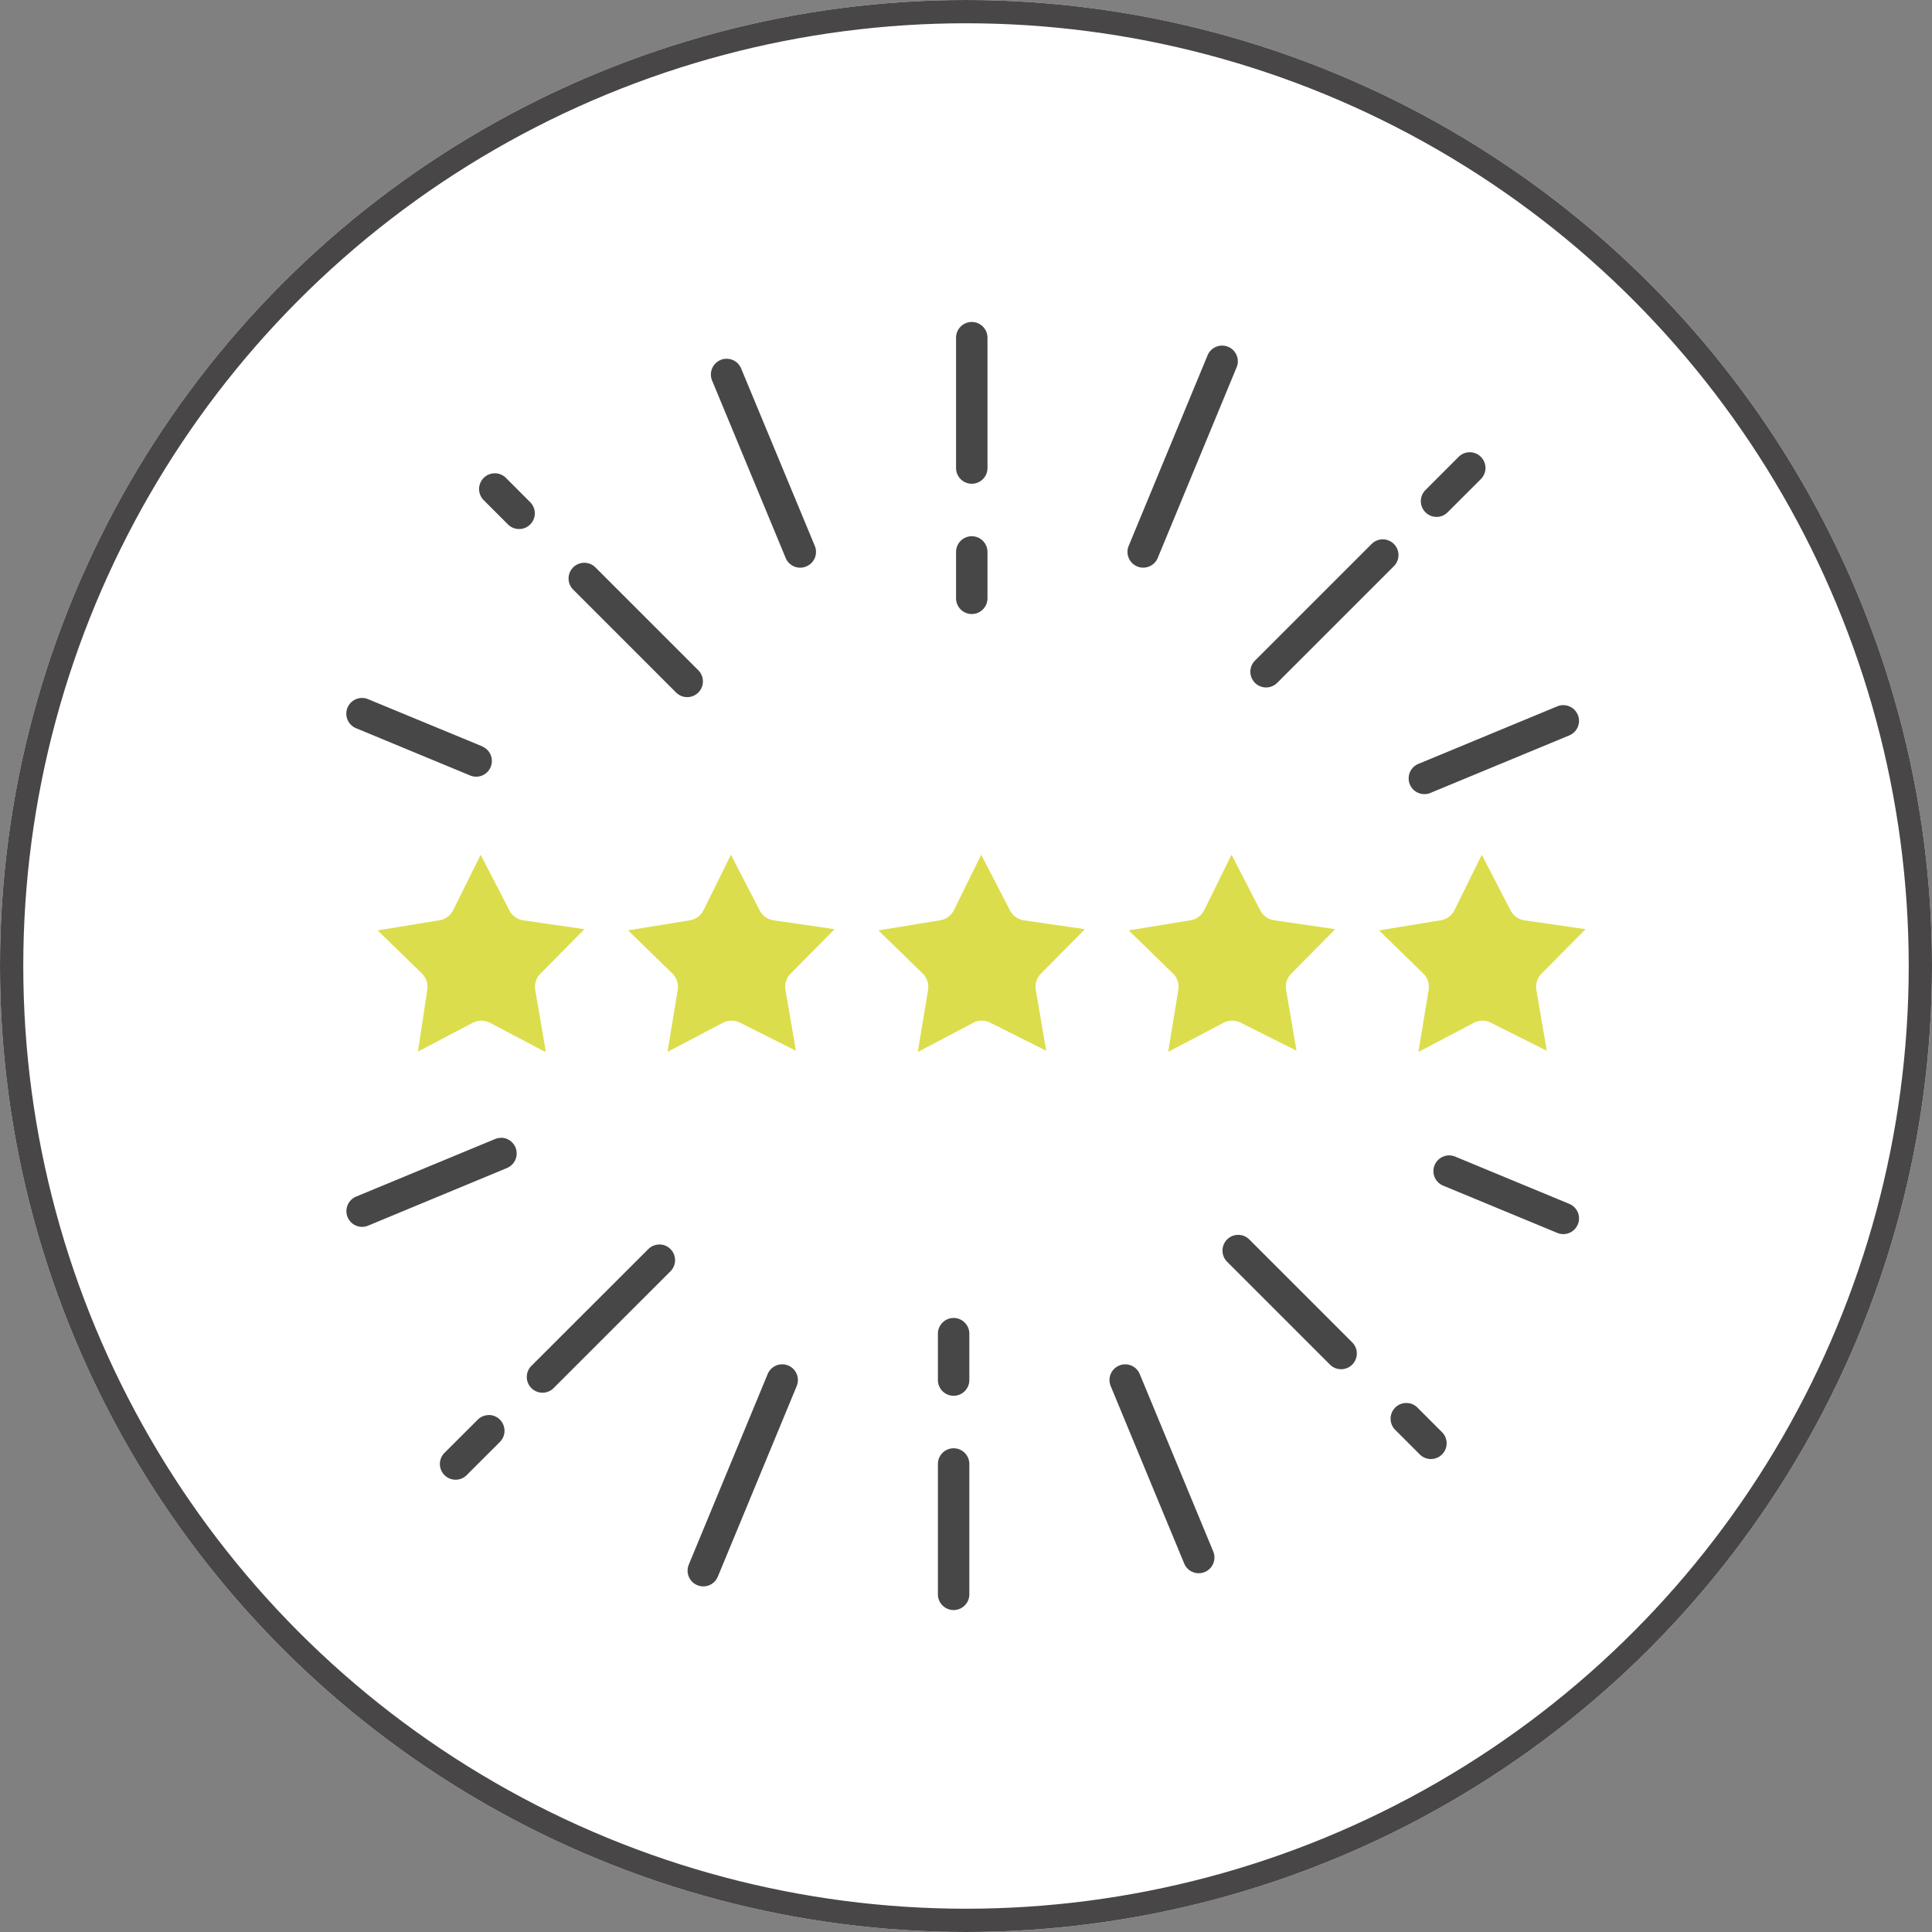
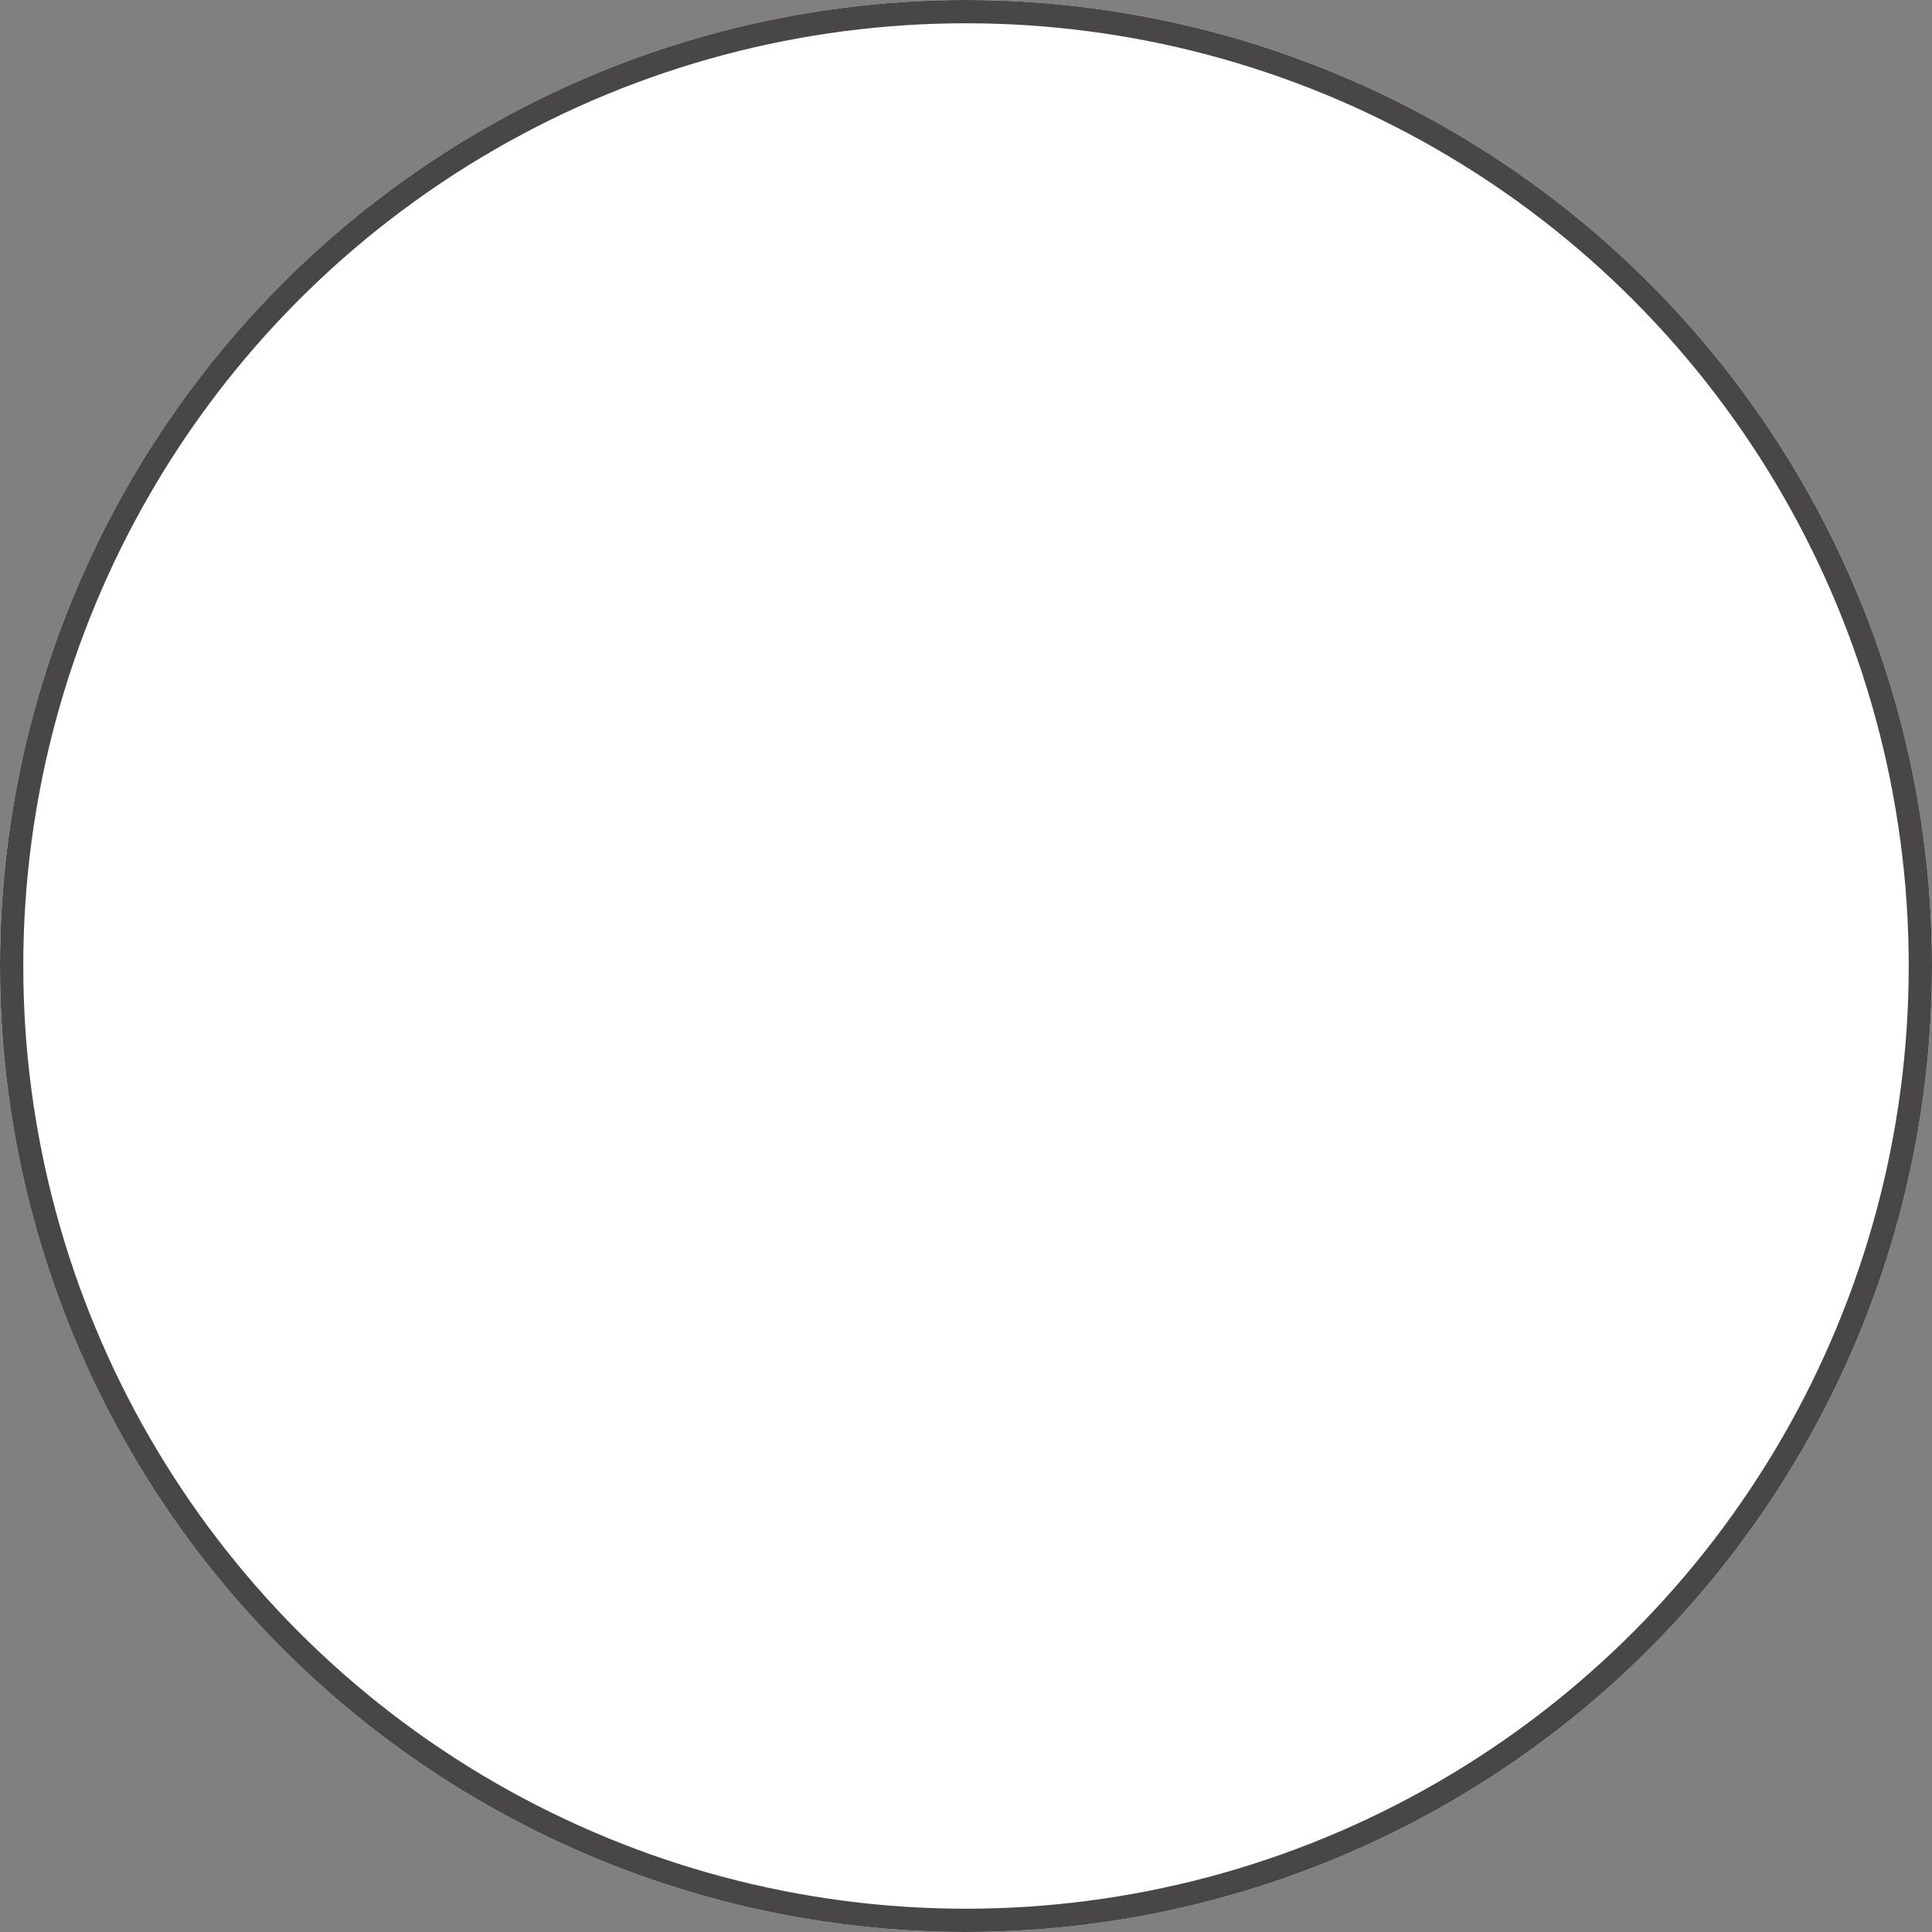
<svg xmlns="http://www.w3.org/2000/svg" width="83" height="83" viewBox="0 0 83 83">
  <rect x="0" y="0" width="83" height="83" fill="#808080" stroke="none" />
  <defs>
    <clipPath id="clip-path">
-       <rect id="Rectangle_5120" data-name="Rectangle 5120" width="53.238" height="55.335" fill="none" />
-     </clipPath>
+       </clipPath>
  </defs>
  <g id="expertise-5" transform="translate(-387 -2791)">
    <g id="Ellipse_76" data-name="Ellipse 76" transform="translate(387 2791)" fill="#fff" stroke="#484646" stroke-width="1">
      <circle cx="41.5" cy="41.5" r="41.5" stroke="none" />
      <circle cx="41.5" cy="41.5" r="41" fill="none" />
    </g>
    <g id="Groupe_8107" data-name="Groupe 8107" transform="translate(401.881 2804.832)">
      <g id="Groupe_8109" data-name="Groupe 8109" transform="translate(0 0)" clip-path="url(#clip-path)">
        <path id="Tracé_14865" data-name="Tracé 14865" d="M33.184,11.425a.676.676,0,0,0-.675.675v1.992a.675.675,0,1,0,1.35,0V12.1a.677.677,0,0,0-.675-.675" transform="translate(-6.317 -2.22)" fill="#474747" />
-         <path id="Tracé_14866" data-name="Tracé 14866" d="M33.184,0a.676.676,0,0,0-.675.675v5.6a.675.675,0,1,0,1.35,0V.675A.677.677,0,0,0,33.184,0" transform="translate(-6.317 0)" fill="#474747" />
        <path id="Tracé_14867" data-name="Tracé 14867" d="M13,13.038a.675.675,0,0,0-.955.955l4.421,4.421a.675.675,0,1,0,.955-.955Z" transform="translate(-2.302 -2.495)" fill="#474747" />
        <path id="Tracé_14868" data-name="Tracé 14868" d="M8.229,8.267a.675.675,0,0,0-.955.956l1.043,1.043a.675.675,0,1,0,.955-.955Z" transform="translate(-1.375 -1.568)" fill="#474747" />
        <path id="Tracé_14869" data-name="Tracé 14869" d="M57.97,9.724a.667.667,0,0,0,.477-.2L59.872,8.1a.675.675,0,1,0-.954-.956L57.492,8.571a.675.675,0,0,0,.478,1.153" transform="translate(-11.134 -1.35)" fill="#474747" />
        <path id="Tracé_14870" data-name="Tracé 14870" d="M53.888,11.591a.672.672,0,0,0-.478.2L48.4,16.8a.675.675,0,1,0,.954.956l5.012-5.012a.675.675,0,0,0-.477-1.153" transform="translate(-9.366 -2.252)" fill="#474747" />
        <path id="Tracé_14871" data-name="Tracé 14871" d="M20.736,2.379a.675.675,0,0,0-.624-.417.676.676,0,0,0-.624.935l3.161,7.623a.672.672,0,0,0,.623.417.662.662,0,0,0,.259-.052A.675.675,0,0,0,23.9,10Z" transform="translate(-3.777 -0.381)" fill="#474747" />
        <path id="Tracé_14872" data-name="Tracé 14872" d="M63.91,20.848a.676.676,0,0,0-.624-.417.656.656,0,0,0-.258.052l-5.964,2.471a.675.675,0,0,0,.258,1.3.662.662,0,0,0,.259-.052l5.964-2.471a.675.675,0,0,0,.366-.882" transform="translate(-11.008 -3.97)" fill="#474747" />
        <path id="Tracé_14873" data-name="Tracé 14873" d="M5.836,22.126.933,20.1a.66.66,0,0,0-.257-.052.675.675,0,0,0-.259,1.3l4.9,2.03a.663.663,0,0,0,.258.052.673.673,0,0,0,.624-.418.674.674,0,0,0-.366-.881" transform="translate(0 -3.895)" fill="#474747" />
        <path id="Tracé_14874" data-name="Tracé 14874" d="M45.971,1.312a.674.674,0,0,0-.881.366L41.7,9.867a.677.677,0,0,0,.367.881.675.675,0,0,0,.882-.365l3.389-8.19a.66.66,0,0,0,0-.516.668.668,0,0,0-.366-.366" transform="translate(-8.093 -0.245)" fill="#474747" />
        <path id="Tracé_14875" data-name="Tracé 14875" d="M32.216,53.109a.676.676,0,0,0-.675.675v1.992a.675.675,0,1,0,1.35,0V53.784a.676.676,0,0,0-.675-.675" transform="translate(-6.129 -10.32)" fill="#474747" />
        <path id="Tracé_14876" data-name="Tracé 14876" d="M32.216,60.058a.676.676,0,0,0-.675.675v5.6a.675.675,0,1,0,1.35,0v-5.6a.676.676,0,0,0-.675-.675" transform="translate(-6.129 -11.671)" fill="#474747" />
        <path id="Tracé_14877" data-name="Tracé 14877" d="M47.869,48.876a.675.675,0,0,0-.956,0,.677.677,0,0,0,0,.955l4.421,4.421a.675.675,0,1,0,.955-.956Z" transform="translate(-9.078 -9.459)" fill="#474747" />
        <path id="Tracé_14878" data-name="Tracé 14878" d="M56.832,57.838a.676.676,0,0,0-.956.956l1.042,1.042a.676.676,0,1,0,.956-.955Z" transform="translate(-10.82 -11.201)" fill="#474747" />
        <path id="Tracé_14879" data-name="Tracé 14879" d="M7.087,58.288a.672.672,0,0,0-.478.2L5.184,59.911a.675.675,0,0,0,0,.955.674.674,0,0,0,.955,0l1.426-1.425a.678.678,0,0,0,0-.956.67.67,0,0,0-.477-.2" transform="translate(-0.969 -11.327)" fill="#474747" />
        <path id="Tracé_14880" data-name="Tracé 14880" d="M15.315,49.194a.672.672,0,0,0-.478.2L9.826,54.4a.675.675,0,1,0,.954.955l5.013-5.011a.675.675,0,0,0-.478-1.153" transform="translate(-1.871 -9.56)" fill="#474747" />
        <path id="Tracé_14881" data-name="Tracé 14881" d="M41.99,56a.675.675,0,0,0-1.248,0,.668.668,0,0,0,0,.516L43.9,64.139a.676.676,0,0,0,.624.417.664.664,0,0,0,.258-.052.675.675,0,0,0,.366-.882Z" transform="translate(-7.907 -10.801)" fill="#474747" />
        <path id="Tracé_14882" data-name="Tracé 14882" d="M6.639,43.506a.66.66,0,0,0-.257.052L.417,46.029a.676.676,0,0,0,.259,1.3.663.663,0,0,0,.257-.052L6.9,44.8a.676.676,0,0,0-.259-1.3" transform="translate(0 -8.454)" fill="#474747" />
        <path id="Tracé_14883" data-name="Tracé 14883" d="M64.166,46.888a.669.669,0,0,0-.366-.365l-4.9-2.03a.663.663,0,0,0-.257-.052.675.675,0,0,0-.259,1.3l4.9,2.029a.665.665,0,0,0,.259.052.675.675,0,0,0,.624-.418.668.668,0,0,0,0-.516" transform="translate(-11.264 -8.636)" fill="#474747" />
        <path id="Tracé_14884" data-name="Tracé 14884" d="M22.516,55.632a.675.675,0,0,0-.882.366l-3.39,8.19a.676.676,0,0,0,.624.933.676.676,0,0,0,.624-.417l3.389-8.189a.676.676,0,0,0-.366-.883" transform="translate(-3.535 -10.801)" fill="#474747" />
        <path id="Tracé_14885" data-name="Tracé 14885" d="M8.842,36.865,6.5,35.632a.8.8,0,0,0-.749,0L3.4,36.865l.4-2.643a.806.806,0,0,0-.231-.713l-1.9-1.849,2.639-.433a.805.805,0,0,0,.607-.441L6.095,28.41l1.227,2.376a.805.805,0,0,0,.607.441l2.622.381-1.88,1.9a.806.806,0,0,0-.231.713l.448,2.61-.031.036a.028.028,0,0,1-.014,0" transform="translate(-0.326 -5.521)" fill="#dcdd4c" />
        <path id="Tracé_14886" data-name="Tracé 14886" d="M16.719,36.862l.434-2.641a.806.806,0,0,0-.231-.713l-1.9-1.849,2.639-.433a.805.805,0,0,0,.607-.441l1.172-2.376,1.227,2.376a.805.805,0,0,0,.607.441l2.621.381-1.88,1.9a.806.806,0,0,0-.231.713l.448,2.61-2.389-1.2a.805.805,0,0,0-.75,0l-2.345,1.232-.015,0a.027.027,0,0,1-.017-.006" transform="translate(-2.92 -5.521)" fill="#dcdd4c" />
        <path id="Tracé_14887" data-name="Tracé 14887" d="M30.064,36.862l.437-2.64a.807.807,0,0,0-.232-.713l-1.9-1.849,2.638-.433a.806.806,0,0,0,.607-.442l1.172-2.375,1.227,2.375a.808.808,0,0,0,.607.442l2.621.381-1.88,1.9a.806.806,0,0,0-.23.713l.447,2.61-2.389-1.2a.8.8,0,0,0-.749,0L30.1,36.864l-.015,0a.039.039,0,0,1-.019-.006" transform="translate(-5.513 -5.521)" fill="#dcdd4c" />
        <path id="Tracé_14888" data-name="Tracé 14888" d="M43.413,36.862l.434-2.641a.806.806,0,0,0-.231-.713l-1.9-1.849,2.639-.433a.805.805,0,0,0,.607-.441l1.172-2.376,1.227,2.376a.805.805,0,0,0,.607.441l2.621.381-1.88,1.9a.806.806,0,0,0-.231.713l.448,2.61-2.39-1.2a.8.8,0,0,0-.749,0l-2.345,1.232-.015,0a.027.027,0,0,1-.017-.006" transform="translate(-8.107 -5.521)" fill="#dcdd4c" />
        <path id="Tracé_14889" data-name="Tracé 14889" d="M56.777,36.868a.027.027,0,0,1-.019-.006l.437-2.639a.808.808,0,0,0-.232-.714l-1.9-1.849,2.637-.433a.8.8,0,0,0,.607-.441l1.172-2.376,1.229,2.376a.8.8,0,0,0,.607.441l2.621.381-1.88,1.9a.8.8,0,0,0-.231.713l.447,2.611-2.39-1.2a.8.8,0,0,0-.749,0l-2.344,1.233Z" transform="translate(-10.701 -5.521)" fill="#dcdd4c" />
      </g>
    </g>
  </g>
</svg>